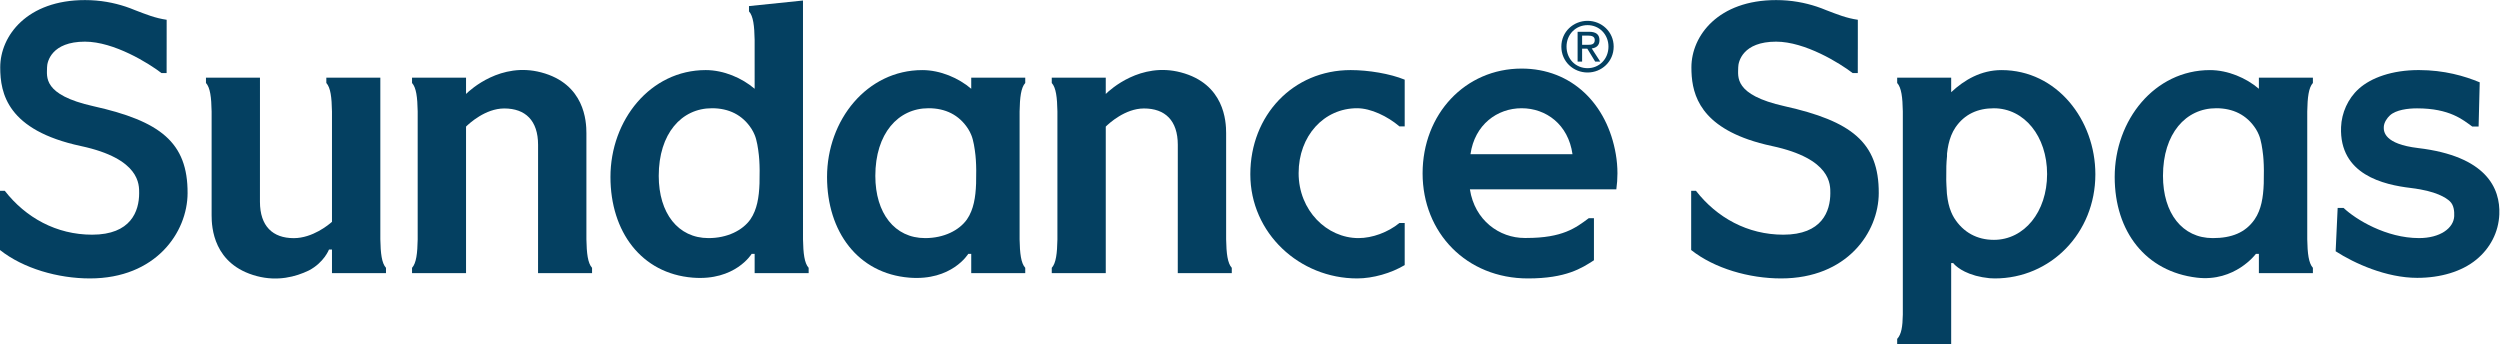
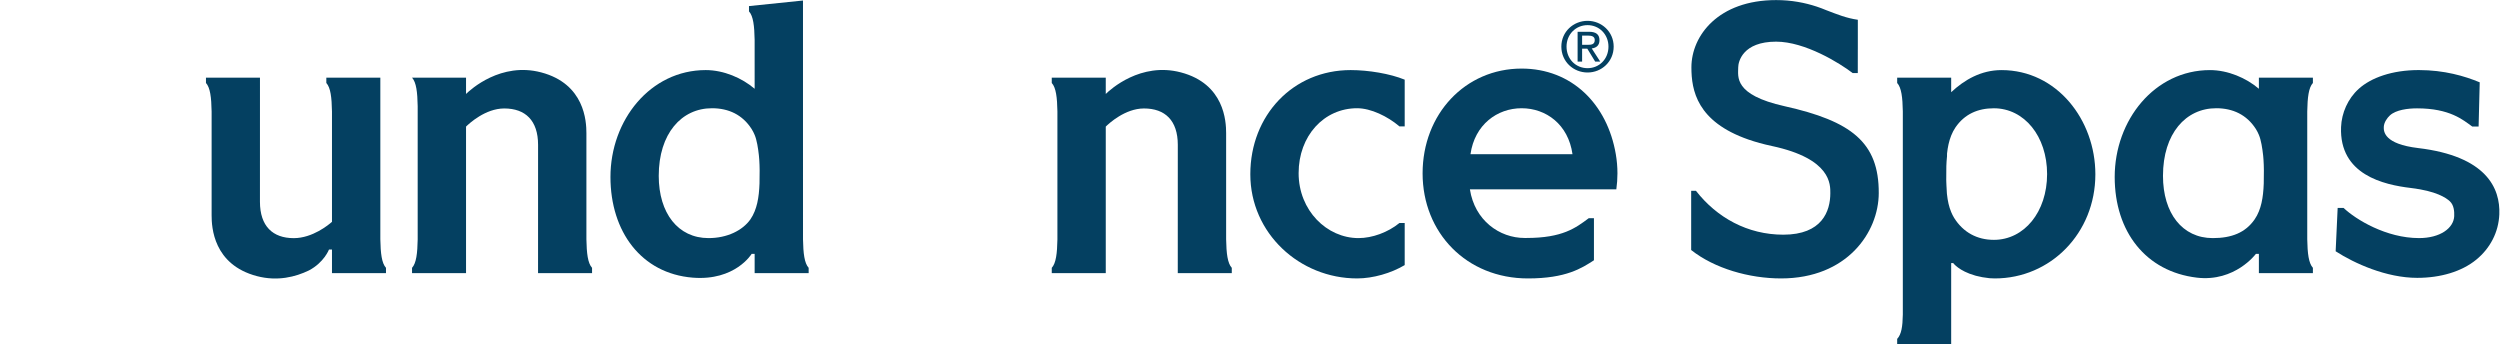
<svg xmlns="http://www.w3.org/2000/svg" viewBox="0 0 440.291 60.619" height="60.619" width="440.291" xml:space="preserve" id="svg2" version="1.1">
  <defs id="defs6">
    <clipPath id="clipPath18" clipPathUnits="userSpaceOnUse">
      <path id="path16" d="M 0,45.465 H 330.218 V 0 H 0 Z" />
    </clipPath>
  </defs>
  <g transform="matrix(1.333,0,0,-1.333,0,60.619)" id="g10">
    <g id="g12">
      <g clip-path="url(#clipPath18)" id="g14">
        <g transform="translate(78.223,10.089)" id="g20">
-           <path id="path22" style="fill:#044061;fill-opacity:1;fill-rule:nonzero;stroke:none" d="m 0,0 c -0.567,0.616 -0.714,1.929 -0.747,3.759 v 14.038 c 0,1.551 -0.219,6.513 -5.988,8.029 -5.304,1.394 -9.303,-2.254 -9.915,-2.853 v 2.152 h -7.135 v -0.702 c 0.566,-0.616 0.714,-1.929 0.747,-3.759 V 3.759 C -23.071,1.929 -23.219,0.616 -23.785,0 v -0.701 h 0.747 6.388 v 19.363 c 0.417,0.41 2.555,2.395 5.049,2.395 2.78,0 4.469,-1.58 4.469,-4.814 0,-0.281 -0.004,-16.944 -0.004,-16.944 H -0.747 0 Z" />
+           <path id="path22" style="fill:#044061;fill-opacity:1;fill-rule:nonzero;stroke:none" d="m 0,0 c -0.567,0.616 -0.714,1.929 -0.747,3.759 v 14.038 c 0,1.551 -0.219,6.513 -5.988,8.029 -5.304,1.394 -9.303,-2.254 -9.915,-2.853 v 2.152 h -7.135 c 0.566,-0.616 0.714,-1.929 0.747,-3.759 V 3.759 C -23.071,1.929 -23.219,0.616 -23.785,0 v -0.701 h 0.747 6.388 v 19.363 c 0.417,0.41 2.555,2.395 5.049,2.395 2.78,0 4.469,-1.58 4.469,-4.814 0,-0.281 -0.004,-16.944 -0.004,-16.944 H -0.747 0 Z" />
        </g>
        <g transform="translate(162.744,10.089)" id="g24">
          <path id="path26" style="fill:#044061;fill-opacity:1;fill-rule:nonzero;stroke:none" d="m 0,0 c -0.567,0.616 -0.714,1.929 -0.747,3.759 v 14.038 c 0,1.551 -0.219,6.513 -5.988,8.029 -5.304,1.394 -9.303,-2.254 -9.915,-2.853 v 2.152 h -6.388 -0.747 v -0.702 c 0.567,-0.616 0.714,-1.929 0.747,-3.759 V 3.759 C -23.071,1.929 -23.218,0.616 -23.785,0 v -0.701 h 0.747 6.388 v 19.363 c 0.417,0.41 2.555,2.395 5.049,2.395 2.78,0 4.469,-1.58 4.469,-4.814 0,-0.281 -0.004,-16.944 -0.004,-16.944 H -0.747 0 Z" />
        </g>
        <g transform="translate(50.997,10.089)" id="g28">
          <path id="path30" style="fill:#044061;fill-opacity:1;fill-rule:nonzero;stroke:none" d="m 0,0 c -0.567,0.616 -0.714,1.929 -0.747,3.759 v 21.366 h -7.136 v -0.702 c 0.568,-0.616 0.714,-1.929 0.747,-3.759 V 6.078 c -0.416,-0.371 -2.556,-2.155 -5.048,-2.155 -2.781,0 -4.469,1.58 -4.469,4.814 0,0.217 0.003,16.388 0.003,16.388 h -7.135 v -0.702 c 0.566,-0.616 0.714,-1.929 0.747,-3.759 V 6.934 c 0,-1.551 0.219,-6.513 5.988,-8.029 2.722,-0.716 5.102,-0.101 6.857,0.747 2.019,1.057 2.663,2.769 2.663,2.769 h 0.394 V 1.757 -0.701 H -0.747 0 Z" />
        </g>
        <g transform="translate(12.332,31.446)" id="g32">
-           <path id="path34" style="fill:#044061;fill-opacity:1;fill-rule:nonzero;stroke:none" d="m 0,0 c -6.748,1.507 -6.116,3.9 -6.116,5.126 0,0.758 0.599,3.4 5.011,3.4 3.83,0 8.415,-2.845 10.111,-4.15 H 9.681 L 9.684,7.495 9.686,7.492 9.687,11.417 C 8.149,11.644 7.05,12.099 5.495,12.692 5.11,12.854 4.7,13.009 4.267,13.154 4.253,13.158 4.242,13.163 4.229,13.168 l 0.002,-0.003 c -1.507,0.496 -3.296,0.854 -5.336,0.854 -7.638,0 -11.197,-4.702 -11.197,-8.893 0,-3.435 0.933,-8.308 10.658,-10.392 7.861,-1.685 7.697,-5.121 7.697,-6.223 0,-2.386 -1.082,-5.488 -6.215,-5.488 -4.713,0 -8.777,2.25 -11.538,5.797 h -0.632 v -7.824 c 3.086,-2.442 7.674,-3.752 11.876,-3.752 8.706,0 12.888,6.075 12.908,11.267 C 12.48,-4.765 8.819,-1.969 0,0" />
-         </g>
+           </g>
        <g transform="translate(235.77,31.446)" id="g36">
          <path id="path38" style="fill:#044061;fill-opacity:1;fill-rule:nonzero;stroke:none" d="m 0,0 c -6.748,1.507 -6.116,3.9 -6.116,5.126 0,0.758 0.599,3.4 5.011,3.4 3.83,0 8.415,-2.845 10.111,-4.15 H 9.681 L 9.684,7.495 9.687,7.492 v 3.925 C 8.149,11.644 7.052,12.099 5.495,12.692 5.11,12.854 4.7,13.009 4.267,13.154 4.253,13.158 4.242,13.163 4.229,13.168 L 4.23,13.165 c -1.506,0.496 -3.295,0.854 -5.335,0.854 -7.638,0 -11.196,-4.702 -11.196,-8.893 0,-3.023 0.72,-7.159 7.522,-9.53 0.927,-0.323 1.969,-0.613 3.135,-0.862 7.861,-1.685 7.697,-5.121 7.697,-6.223 0,-2.386 -1.082,-5.488 -6.215,-5.488 -4.713,0 -8.777,2.25 -11.538,5.797 h -0.632 v -7.824 c 3.086,-2.442 7.676,-3.752 11.876,-3.752 8.706,0 12.888,6.075 12.908,11.267 C 12.48,-4.765 8.819,-1.969 0,0" />
        </g>
        <g transform="translate(184.89,16.01)" id="g40">
          <path id="path42" style="fill:#044061;fill-opacity:1;fill-rule:nonzero;stroke:none" d="m 0,0 c -1.524,-1.245 -3.602,-1.992 -5.403,-1.992 -4.176,0 -7.913,3.642 -7.913,8.579 0,4.937 3.35,8.579 7.731,8.579 1.805,0 4.025,-1.064 5.587,-2.399 h 0.696 v 6.173 c -1.934,0.79 -4.776,1.266 -7.142,1.266 -7.599,0 -13.254,-5.963 -13.254,-13.764 0,-7.799 6.511,-13.762 14.11,-13.762 2.103,0 4.504,0.695 6.286,1.762 l 0,5.558 z" />
        </g>
        <g transform="translate(213.481,25.102)" id="g44">
          <path id="path46" style="fill:#044061;fill-opacity:1;fill-rule:nonzero;stroke:none" d="m 0,0 c -1.133,6.636 -5.826,11.313 -12.447,11.313 -7.44,0 -13.08,-6 -13.08,-13.844 0,-7.845 5.796,-13.882 13.923,-13.882 5.047,0 7.11,1.363 8.715,2.4 v 5.558 h -0.686 c -1.731,-1.286 -3.458,-2.612 -8.239,-2.612 -0.08,0 -0.161,-10e-4 -0.239,0 -3.323,0 -6.592,2.324 -7.224,6.423 H 0.069 c 0.096,0.689 0.148,1.395 0.148,2.113 C 0.217,-1.668 0.14,-0.821 0,0 m -19.201,0 c 0.556,3.909 3.533,6.073 6.754,6.073 3.221,0 6.17,-2.128 6.724,-6.073 z" />
        </g>
        <g transform="translate(305.581,34.513)" id="g48">
          <path id="path50" style="fill:#044061;fill-opacity:1;fill-rule:nonzero;stroke:none" d="m 0,0 v 0.7 h -0.747 -6.389 v -1.466 c -1.666,1.423 -4.084,2.468 -6.464,2.468 -7.309,0 -12.586,-6.598 -12.586,-14.123 0,-7.233 4.116,-12.502 10.862,-13.3 5.036,-0.596 7.794,3.143 7.794,3.143 h 0.394 v -2.547 H -0.747 0 v 0.702 c -0.566,0.616 -0.714,1.929 -0.747,3.757 V -3.758 C -0.714,-1.929 -0.566,-0.616 0,0 m -7.703,-18.029 c -1.207,-1.746 -3.037,-2.467 -5.528,-2.467 -4.016,0 -6.576,3.282 -6.576,8.22 0,5.604 3.017,8.939 7.033,8.939 2.201,0 4.035,-0.857 5.246,-2.755 0.154,-0.243 0.279,-0.501 0.392,-0.766 0.298,-0.698 0.461,-1.814 0.552,-2.636 0.005,-0.047 0.011,-0.093 0.016,-0.14 0.016,-0.165 0.03,-0.334 0.041,-0.506 0.005,-0.074 0.009,-0.148 0.012,-0.224 0.01,-0.153 0.016,-0.307 0.023,-0.465 0.003,-0.108 0.006,-0.219 0.007,-0.331 0.003,-0.127 0.007,-0.253 0.008,-0.384 0.003,-0.241 -0.009,-1.54 -0.017,-1.747 0,-0.011 -0.002,-0.022 -0.002,-0.034 -0.008,-0.21 -0.019,-0.418 -0.033,-0.621 0,-0.01 0,-0.018 -0.001,-0.027 -0.015,-0.211 -0.032,-0.421 -0.056,-0.626 0,-0.008 -10e-4,-0.016 -10e-4,-0.024 -0.047,-0.416 -0.11,-0.819 -0.199,-1.207 0,-0.005 -0.001,-0.008 -0.001,-0.011 -0.09,-0.392 -0.204,-0.768 -0.349,-1.124 -0.152,-0.377 -0.337,-0.733 -0.567,-1.064" />
        </g>
        <g transform="translate(135.456,34.513)" id="g52">
-           <path id="path54" style="fill:#044061;fill-opacity:1;fill-rule:nonzero;stroke:none" d="m 0,0 v 0.7 h -0.747 -6.389 v -1.466 c -1.666,1.423 -4.084,2.468 -6.464,2.468 -7.309,0 -12.586,-6.598 -12.586,-14.123 0,-7.233 4.091,-12.751 10.862,-13.3 5.624,-0.455 7.794,3.143 7.794,3.143 h 0.394 v -2.547 H 0 v 0.702 c -0.567,0.616 -0.714,1.929 -0.747,3.757 V -3.758 C -0.714,-1.929 -0.567,-0.616 0,0 m -7.703,-18.029 c -1.028,-1.445 -3.037,-2.467 -5.528,-2.467 -4.016,0 -6.576,3.282 -6.576,8.22 0,5.604 3.017,8.939 7.033,8.939 2.201,0 4.035,-0.857 5.244,-2.755 0.156,-0.243 0.281,-0.501 0.394,-0.766 0.298,-0.698 0.461,-1.814 0.552,-2.636 0.005,-0.047 0.011,-0.093 0.014,-0.14 0.018,-0.165 0.032,-0.334 0.043,-0.506 0.005,-0.074 0.009,-0.148 0.012,-0.224 0.01,-0.153 0.016,-0.307 0.023,-0.465 0.003,-0.108 0.006,-0.219 0.007,-0.331 0.004,-0.127 0.007,-0.253 0.008,-0.384 0.003,-0.241 -0.009,-1.54 -0.017,-1.747 0,-0.011 -0.002,-0.022 -0.002,-0.034 -0.007,-0.21 -0.019,-0.418 -0.033,-0.621 0,-0.01 0,-0.018 -0.001,-0.027 -0.014,-0.211 -0.032,-0.421 -0.055,-0.626 0,-0.008 -0.002,-0.016 -0.002,-0.024 -0.047,-0.416 -0.11,-0.819 -0.199,-1.207 0,-0.005 -0.001,-0.008 -0.001,-0.011 -0.09,-0.392 -0.204,-0.768 -0.349,-1.124 -0.152,-0.377 -0.337,-0.733 -0.567,-1.064" />
-         </g>
+           </g>
        <g transform="translate(264.437,36.215)" id="g56">
          <path id="path58" style="fill:#044061;fill-opacity:1;fill-rule:nonzero;stroke:none" d="m 0,0 c -2.683,0 -4.896,-1.278 -6.647,-2.922 v 1.92 h -6.388 -0.747 v -0.7 c 0.567,-0.617 0.715,-1.93 0.747,-3.758 v -26.845 c -0.032,-1.598 -0.18,-2.594 -0.747,-3.209 v -0.701 h 0.747 6.388 v 9.035 1.48 0.206 h 0.268 c 0,0 0.741,-1.04 2.891,-1.647 0.042,-0.013 0.086,-0.025 0.131,-0.038 0.512,-0.137 1.103,-0.249 1.778,-0.317 h 0.003 c 0.231,-0.018 0.466,-0.029 0.701,-0.029 7.334,0 13.278,5.962 13.278,13.761 C 12.403,-6.596 7.333,0 0,0 m -1.009,-22.428 c -2.2,0 -4.035,0.974 -5.244,2.896 -0.154,0.247 -0.28,0.509 -0.392,0.777 -0.298,0.706 -0.462,1.486 -0.552,2.318 -0.005,0.047 -0.011,0.093 -0.016,0.142 -0.017,0.169 -0.03,0.582 -0.041,0.755 -0.005,0.076 -0.009,0.151 -0.014,0.227 -0.008,0.155 -0.016,0.312 -0.02,0.47 -0.004,0.112 -0.007,0.224 -0.01,0.335 -0.002,0.13 0.011,1.813 0.013,1.826 0.008,0.213 0.017,0.422 0.031,0.629 0,0.009 0.002,0.019 0.002,0.026 0.014,0.215 0.033,0.428 0.055,0.636 0.002,0.008 0.002,0.362 0.003,0.37 0.046,0.421 0.11,0.829 0.197,1.222 0.002,0.004 0.002,0.008 0.003,0.012 0.089,0.396 0.204,0.776 0.349,1.138 0.151,0.38 0.337,0.741 0.565,1.077 1.208,1.768 2.973,2.527 5.071,2.527 4.016,0 7.035,-3.692 7.035,-8.692 0,-4.998 -3.019,-8.691 -7.035,-8.691" />
        </g>
        <g transform="translate(206.971,39.319)" id="g60">
          <path id="path62" style="fill:#044061;fill-opacity:1;fill-rule:nonzero;stroke:none" d="M 0,0 C 0,1.612 1.217,2.836 2.779,2.836 4.324,2.836 5.54,1.612 5.54,0 5.54,-1.642 4.324,-2.851 2.779,-2.851 1.217,-2.851 0,-1.642 0,0 m 2.779,-3.422 c 1.858,0 3.449,1.441 3.449,3.422 0,1.959 -1.591,3.403 -3.449,3.403 -1.877,0 -3.465,-1.444 -3.465,-3.403 0,-1.981 1.588,-3.422 3.465,-3.422 m -0.721,3.149 h 0.685 l 1.04,-1.708 h 0.668 l -1.12,1.737 c 0.576,0.074 1.021,0.378 1.021,1.084 0,0.772 -0.46,1.119 -1.39,1.119 H 1.463 v -3.94 h 0.595 z m 0,0.508 V 1.452 H 2.87 C 3.285,1.452 3.728,1.36 3.728,0.873 3.728,0.27 3.277,0.235 2.773,0.235 Z" />
        </g>
        <g transform="translate(319.494,25.913)" id="g64">
          <path id="path66" style="fill:#044061;fill-opacity:1;fill-rule:nonzero;stroke:none" d="m 0,0 c -4.483,0.533 -4.576,2.166 -4.547,2.803 0.025,0.586 0.446,1.183 0.813,1.517 0.802,0.732 2.363,0.927 3.581,0.927 4.316,0 6.053,-1.505 7.292,-2.402 H 7.98 l 0.147,5.84 c -1.985,0.824 -4.669,1.62 -8.058,1.62 -3.53,0 -6.303,-1.019 -7.917,-2.471 -1.458,-1.313 -2.268,-3.202 -2.344,-5.05 -0.254,-6.321 5.656,-7.634 9.224,-8.058 3.359,-0.4 4.671,-1.304 5.162,-1.772 0.519,-0.495 0.591,-1.306 0.563,-1.946 -0.069,-1.589 -1.855,-2.902 -4.647,-2.902 -4.336,0 -8.351,2.452 -9.966,3.981 h -0.787 l -0.265,-5.724 c 2.483,-1.602 6.684,-3.511 10.779,-3.511 3.08,0 5.876,0.829 7.793,2.398 1.866,1.527 2.949,3.65 3.051,5.977 C 10.866,-5.298 9,-1.07 0,0" />
        </g>
        <g transform="translate(106.84,9.389)" id="g68">
          <path id="path70" style="fill:#044061;fill-opacity:1;fill-rule:nonzero;stroke:none" d="m 0,0 v 0.701 c -0.567,0.615 -0.714,1.928 -0.747,3.758 l -0.002,31.559 -7.135,-0.736 v -0.7 c 0.566,-0.616 0.714,-1.928 0.747,-3.756 l 10e-4,-6.469 c -1.666,1.424 -4.084,2.47 -6.464,2.47 -7.309,0 -12.586,-6.598 -12.586,-14.124 0,-7.232 4.091,-12.752 10.862,-13.3 5.624,-0.456 7.794,3.143 7.794,3.143 h 0.394 V 0 Z m -7.136,18.265 c 0.298,-0.698 0.461,-1.812 0.552,-2.635 0.005,-0.046 0.011,-0.092 0.014,-0.139 0.018,-0.167 0.032,-0.336 0.043,-0.506 0.005,-0.074 0.009,-0.15 0.012,-0.224 0.01,-0.154 0.016,-0.309 0.023,-0.465 0.003,-0.11 0.006,-0.22 0.007,-0.331 0.004,-0.127 0.007,-0.255 0.008,-0.384 0.003,-0.243 -0.009,-1.542 -0.017,-1.747 0,-0.012 -0.002,-0.023 -0.002,-0.034 -0.007,-0.21 -0.019,-0.418 -0.033,-0.623 0,-0.008 0,-0.017 -0.001,-0.025 -0.014,-0.213 -0.032,-0.421 -0.055,-0.628 0,-0.007 -0.002,-0.015 -0.002,-0.023 -0.047,-0.416 -0.11,-0.82 -0.199,-1.208 0,-0.003 -0.001,-0.006 -0.001,-0.011 C -6.877,8.891 -6.991,8.516 -7.136,8.159 -7.288,7.783 -7.473,7.426 -7.703,7.095 -8.731,5.651 -10.74,4.629 -13.231,4.629 c -4.016,0 -6.576,3.282 -6.576,8.219 0,5.603 3.017,8.938 7.033,8.938 2.201,0 4.035,-0.855 5.244,-2.755 0.156,-0.242 0.281,-0.501 0.394,-0.766" />
        </g>
      </g>
    </g>
  </g>
</svg>